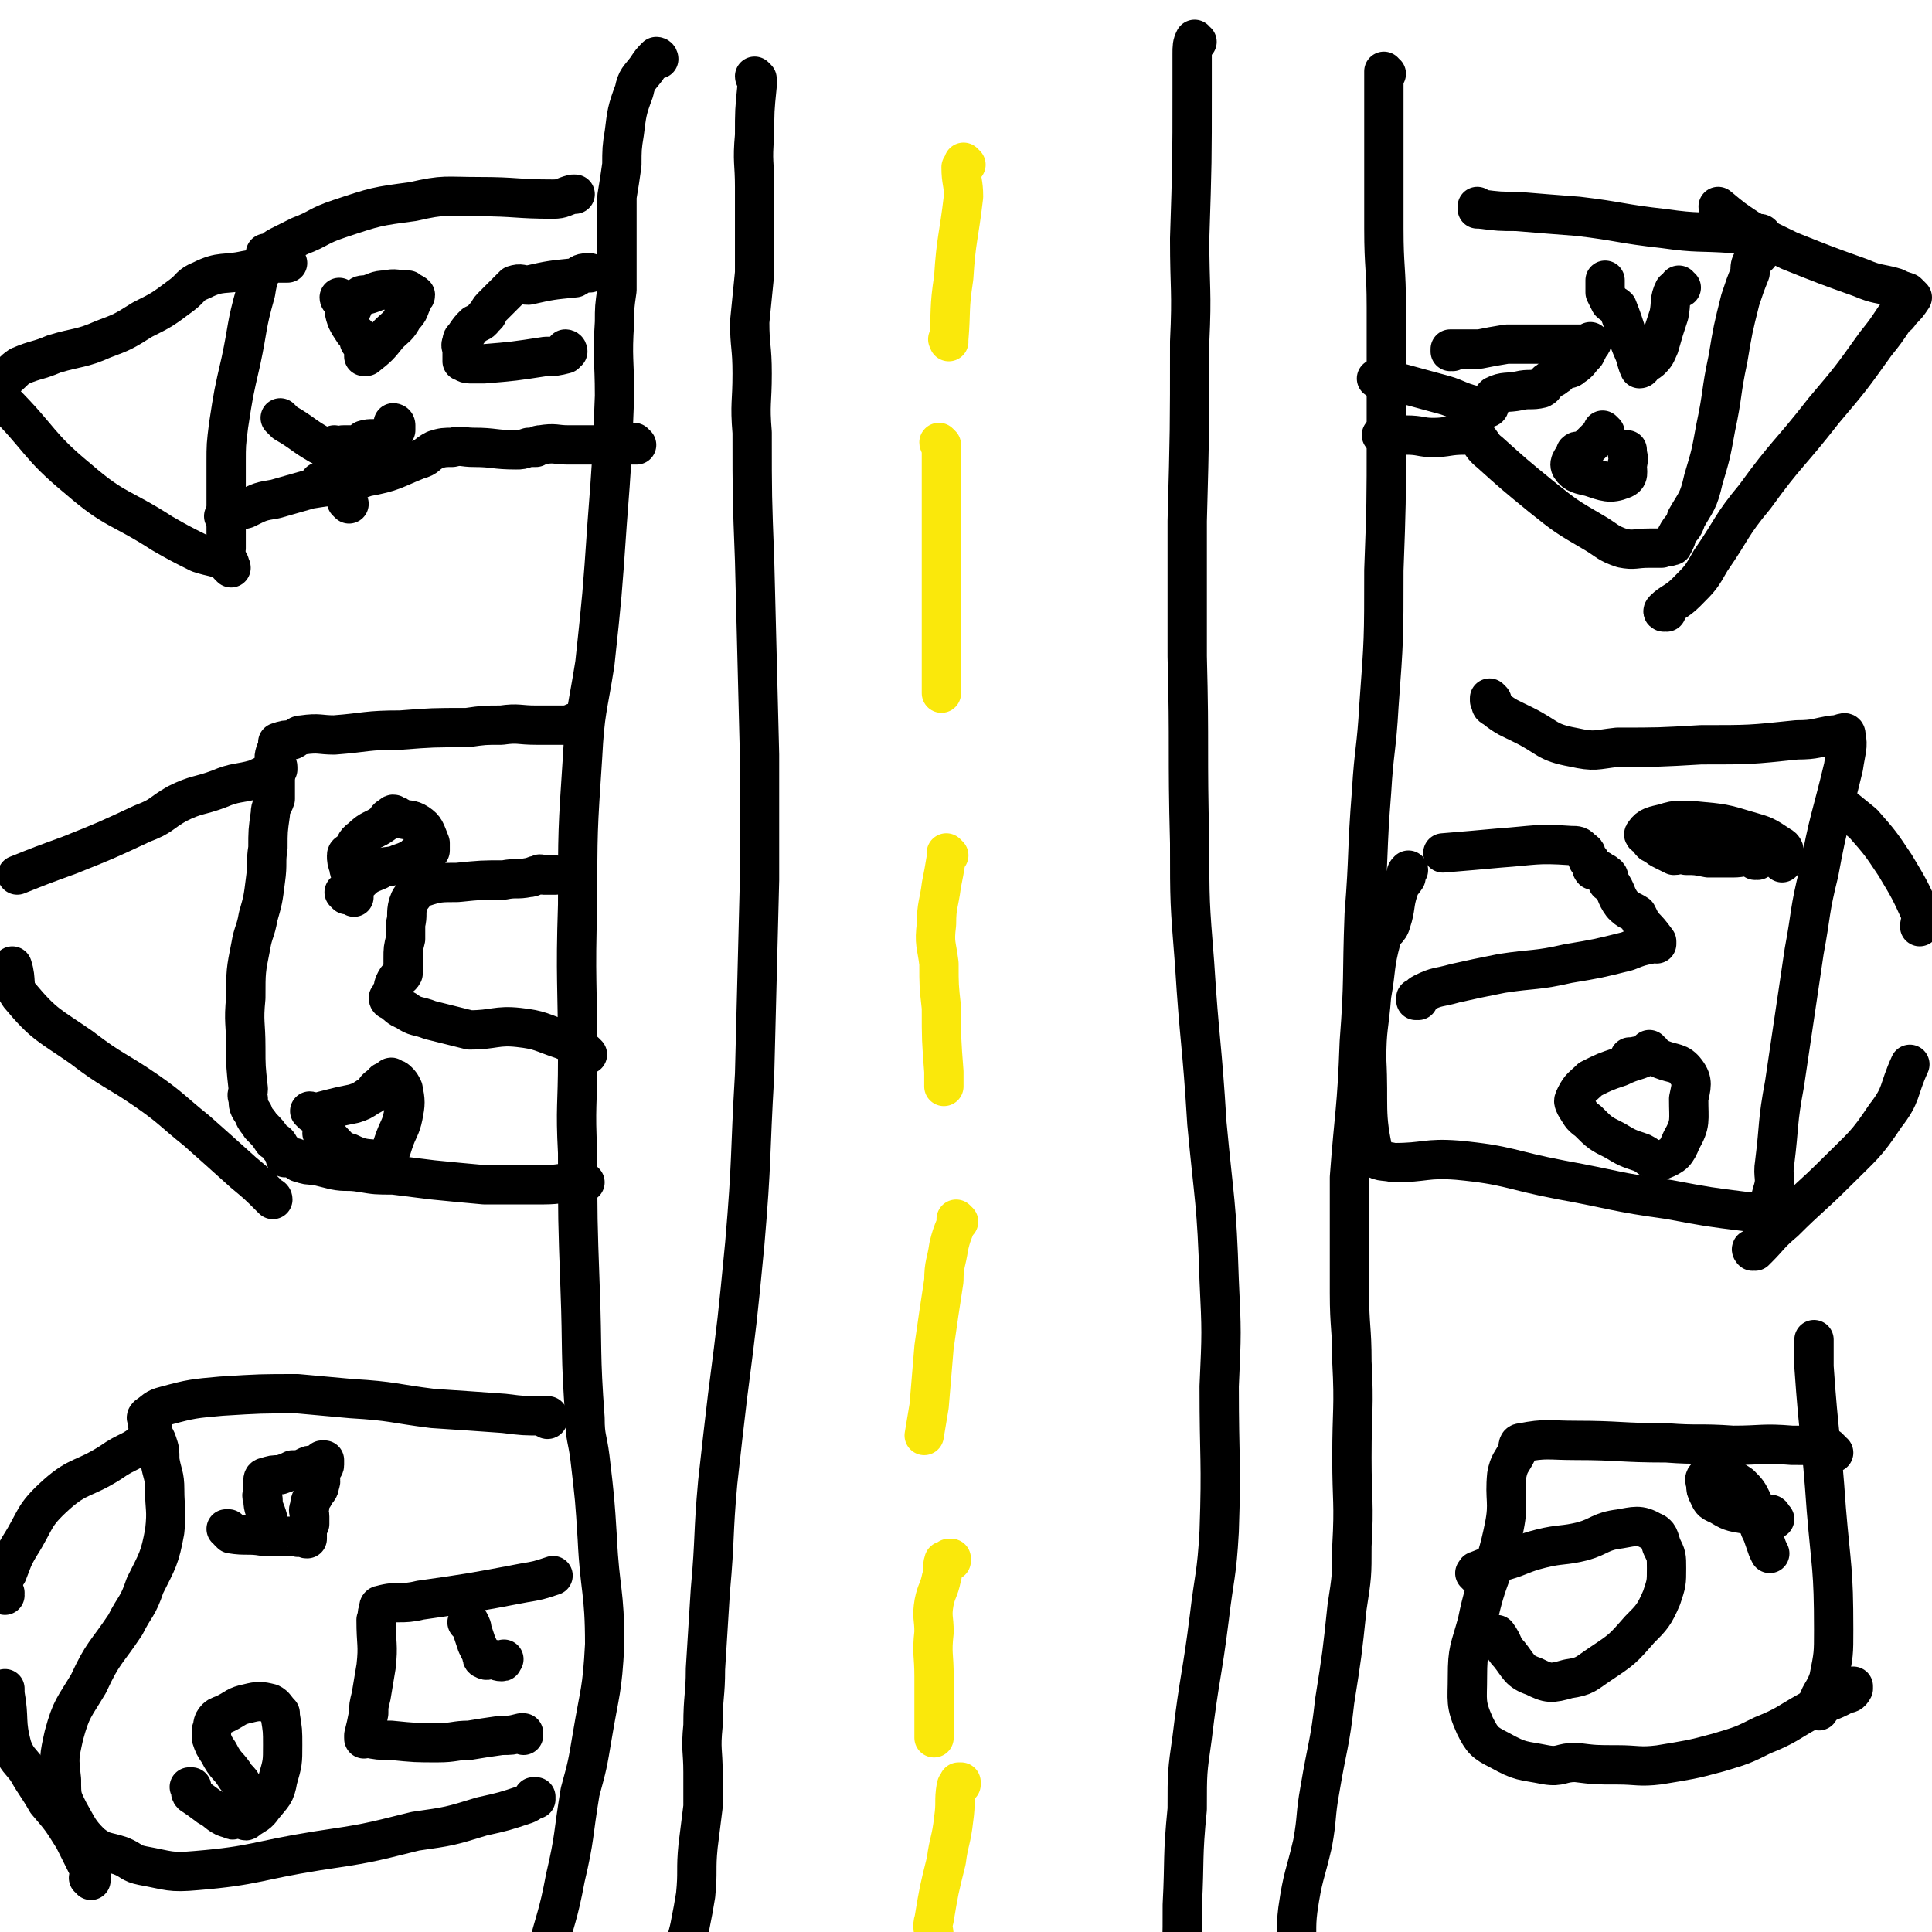
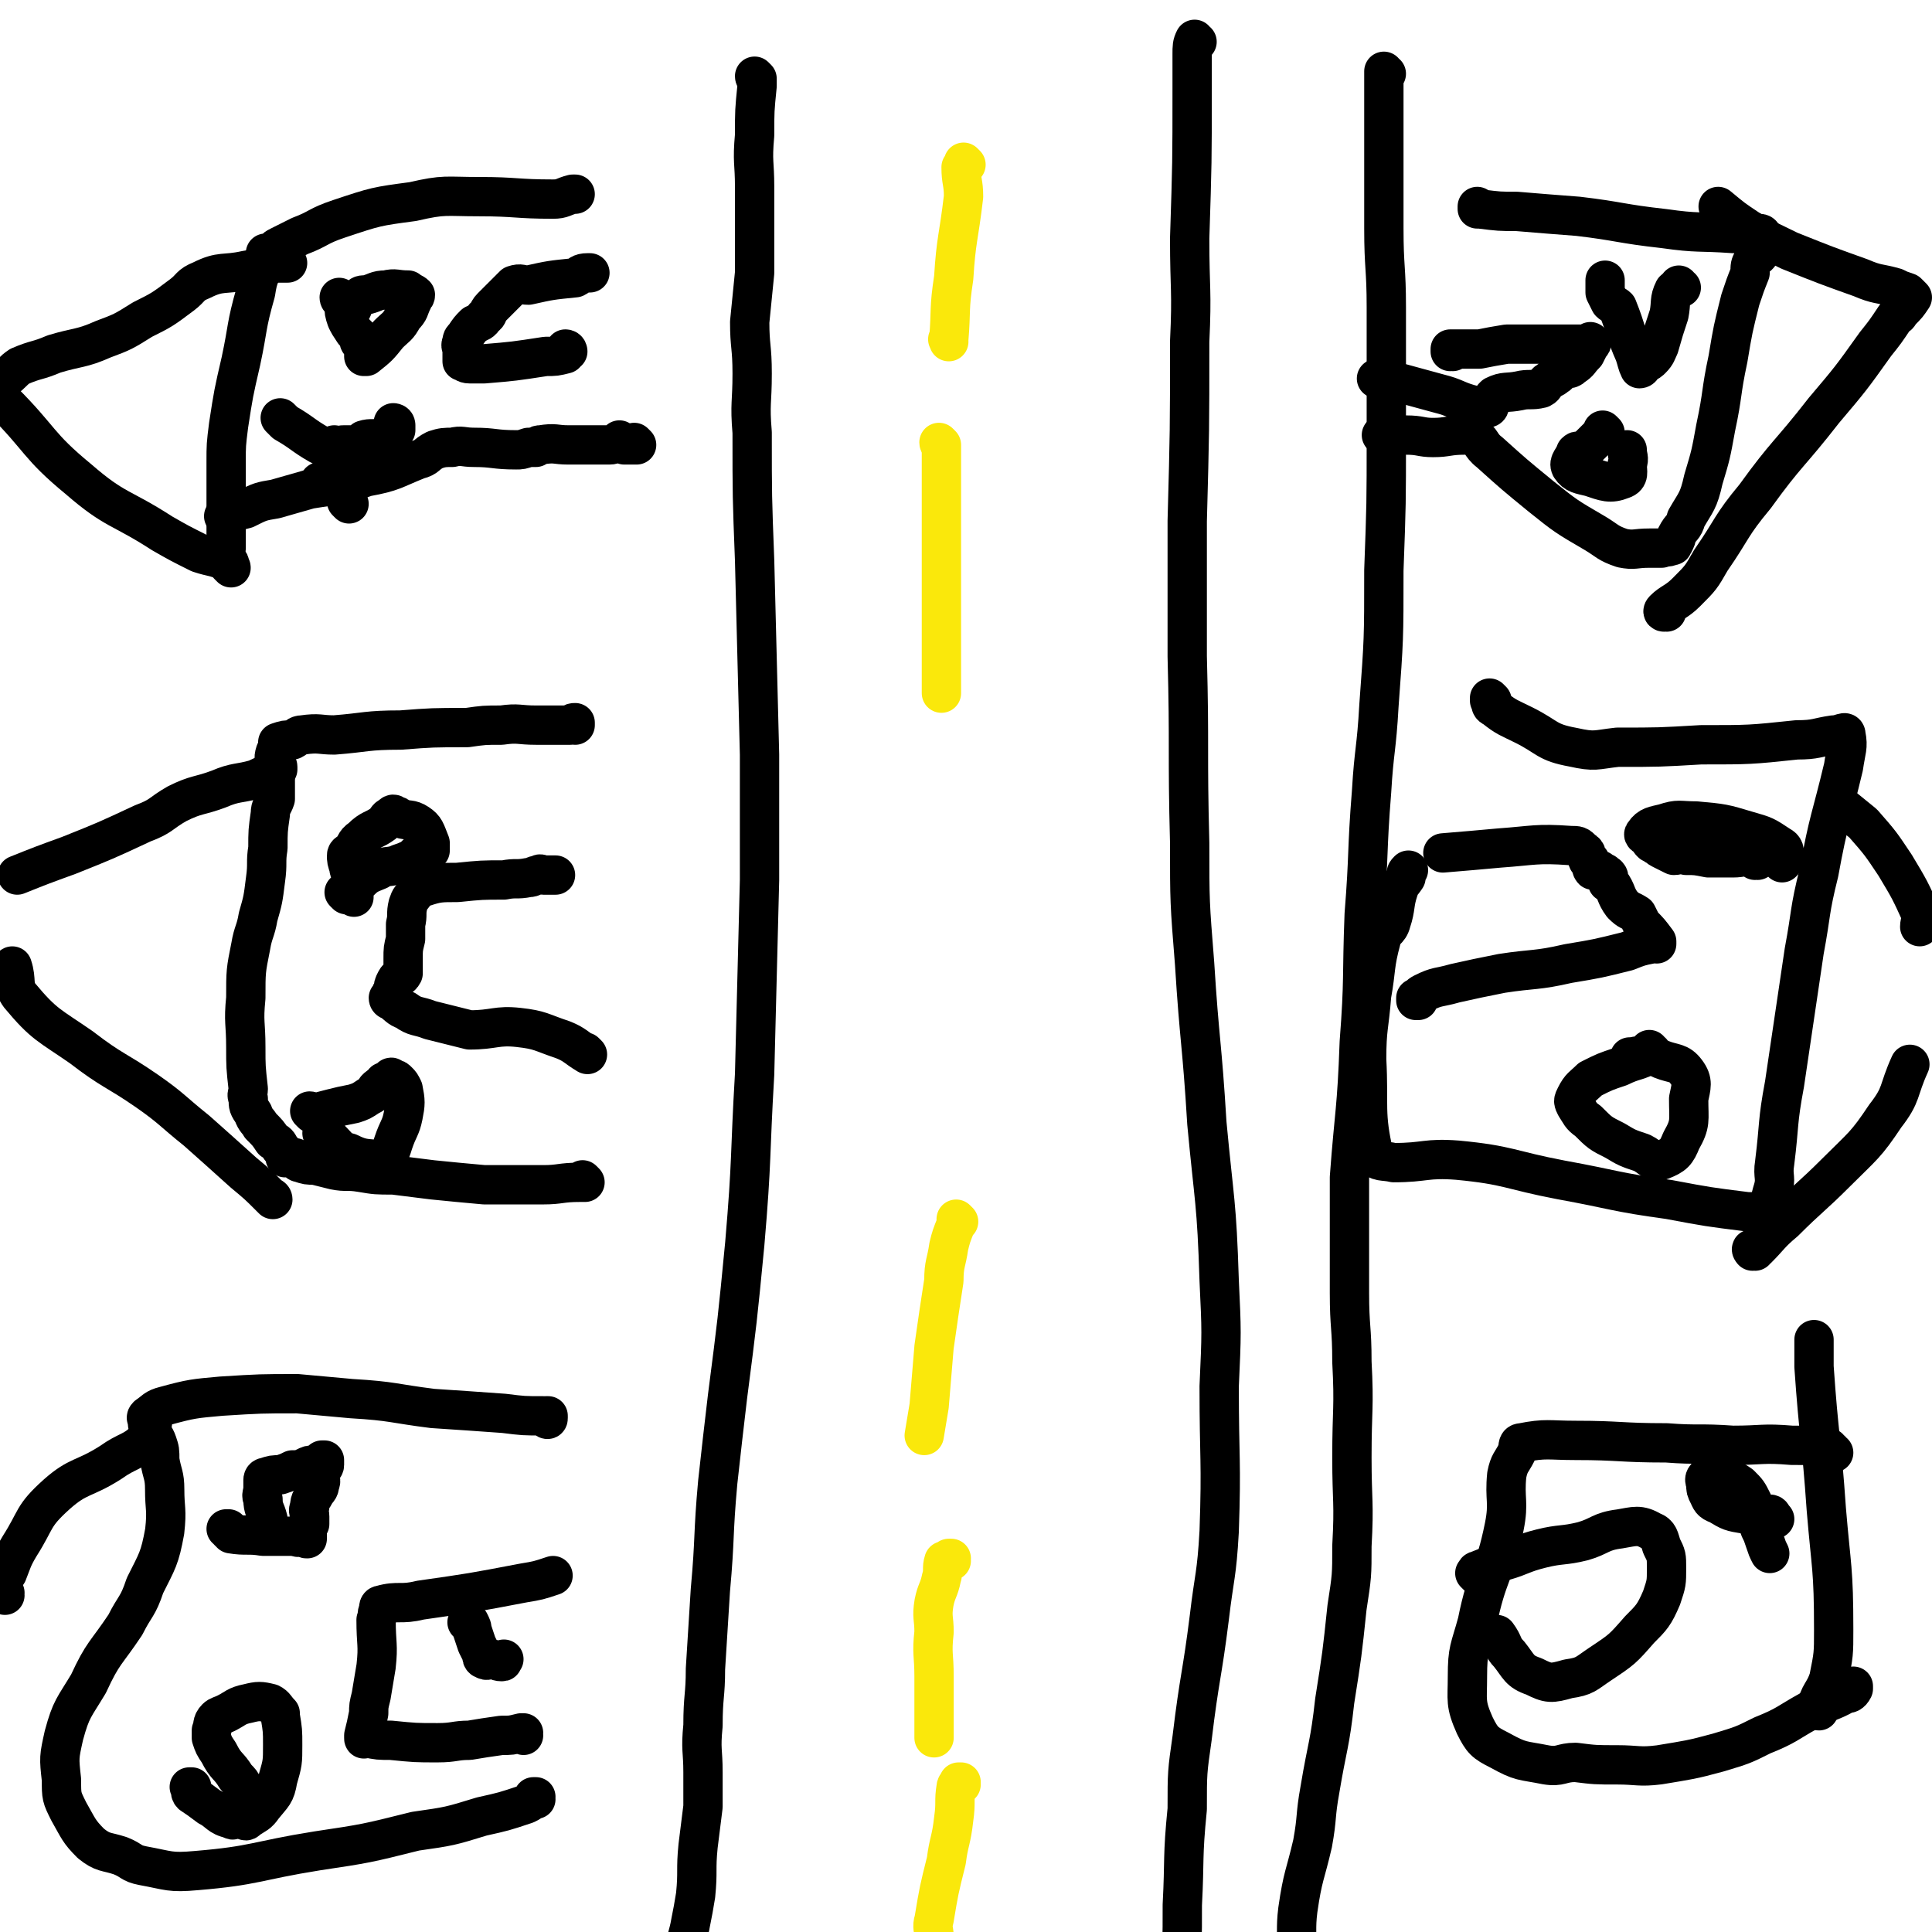
<svg xmlns="http://www.w3.org/2000/svg" viewBox="0 0 786 786" version="1.1">
  <g fill="none" stroke="#000000" stroke-width="16" stroke-linecap="round" stroke-linejoin="round">
    <path d="M308,32c0,0 -1,0 -1,-1 0,0 0,1 1,1 0,0 0,0 0,0 0,0 -1,0 -1,-1 0,0 0,1 1,1 0,0 0,0 0,0 0,0 -1,0 -1,-1 0,0 1,1 1,1 0,1 0,1 0,3 -1,10 -1,10 -1,20 -1,11 0,11 0,21 0,7 0,7 0,13 0,11 0,11 0,22 -1,10 -1,10 -2,20 0,10 1,10 1,21 0,12 -1,12 0,24 0,26 0,26 1,52 1,40 1,40 2,79 0,25 0,25 0,51 -1,39 -1,39 -2,79 -2,34 -1,34 -4,69 -3,31 -3,31 -7,62 -2,17 -2,17 -4,35 -2,22 -1,22 -3,44 -1,16 -1,16 -2,32 0,11 -1,11 -1,23 -1,10 0,10 0,19 0,7 0,7 0,14 -1,8 -1,8 -2,16 -1,10 0,10 -1,20 -1,6 -1,6 -2,11 -1,6 -2,6 -2,12 -1,6 -1,6 -1,12 -1,6 -1,6 -1,13 -1,3 0,3 0,6 0,0 0,0 0,0 0,0 0,0 0,0 0,1 -1,0 -1,0 0,0 0,0 1,0 0,0 0,0 0,0 0,1 -1,0 -1,0 0,0 0,0 1,0 " />
    <path d="M487,17c0,0 -1,0 -1,-1 0,0 0,1 0,1 0,0 0,0 0,0 1,0 0,0 0,-1 0,0 0,1 0,1 0,0 0,0 0,0 1,0 0,-1 0,-1 -1,2 -1,3 -1,6 0,7 0,7 0,14 0,30 0,30 -1,61 0,21 1,21 0,42 0,36 0,36 -1,73 0,27 0,27 0,55 1,38 0,38 1,76 0,24 0,24 2,49 2,32 3,32 5,65 3,32 4,32 5,64 1,21 1,21 0,43 0,30 1,30 0,59 -1,18 -2,18 -4,35 -3,24 -4,24 -7,49 -2,14 -2,14 -2,29 -2,20 -1,20 -2,39 0,15 0,15 -1,30 0,7 1,7 0,14 0,4 0,4 -1,8 0,0 0,0 0,1 0,0 0,0 0,1 0,0 0,0 0,0 0,0 0,0 0,0 1,1 0,0 0,0 " />
  </g>
  <g fill="none" stroke="#FAE80B" stroke-width="16" stroke-linecap="round" stroke-linejoin="round">
    <path d="M393,67c0,0 -1,0 -1,-1 0,0 0,1 1,1 0,0 0,0 0,0 0,0 -1,-1 -1,-1 0,1 0,1 -1,2 0,6 1,6 1,12 -2,17 -3,17 -4,33 -2,13 -1,13 -2,25 -1,0 0,0 0,1 " />
    <path d="M383,181c0,0 -1,-1 -1,-1 0,0 0,1 1,1 0,0 0,0 0,0 0,0 -1,-1 -1,-1 0,0 0,1 1,1 0,0 0,0 0,0 0,7 0,7 0,14 0,9 0,9 0,18 0,8 0,8 0,16 0,12 0,12 0,25 0,11 0,11 0,22 0,3 0,3 0,6 " />
-     <path d="M386,348c0,0 -1,-1 -1,-1 0,0 0,0 1,1 0,0 0,0 0,0 0,0 -1,-1 -1,-1 0,0 0,0 1,1 0,0 0,0 0,0 -1,1 -1,0 -1,1 -1,6 -1,6 -2,11 -1,8 -2,8 -2,16 -1,8 0,8 1,16 0,9 0,9 1,18 0,13 0,13 1,26 0,3 0,3 0,6 " />
    <path d="M390,497c0,0 -1,-1 -1,-1 0,0 0,0 1,1 0,0 0,0 0,0 0,0 -1,-1 -1,-1 0,0 0,0 1,1 0,0 0,0 0,0 -1,1 -1,0 -1,1 -2,5 -2,5 -3,9 -1,7 -2,7 -2,14 -2,13 -2,13 -4,27 -1,12 -1,12 -2,24 -1,6 -1,6 -2,12 " />
    <path d="M387,635c0,0 -1,-1 -1,-1 0,0 0,0 1,0 0,0 0,0 0,0 0,1 -1,0 -1,0 0,0 0,0 1,0 0,0 0,0 0,0 0,1 -1,0 -1,0 0,0 1,0 1,0 -1,1 -2,1 -3,1 -1,3 0,4 -1,7 -1,5 -2,5 -3,10 -1,6 0,6 0,12 -1,9 0,9 0,18 0,8 0,8 0,17 0,3 0,3 0,6 0,1 0,1 0,2 " />
    <path d="M391,726c0,0 -1,-1 -1,-1 0,0 0,0 1,0 0,0 0,0 0,0 0,1 -1,0 -1,0 0,0 0,0 1,0 0,0 0,0 0,0 -1,1 -2,1 -2,2 -1,6 0,6 -1,13 -1,9 -2,9 -3,17 -3,12 -3,12 -5,24 -1,3 0,4 0,7 " />
  </g>
  <g fill="none" stroke="#000000" stroke-width="16" stroke-linecap="round" stroke-linejoin="round">
    <path d="M564,30c0,0 -1,0 -1,-1 0,0 0,1 0,1 0,0 0,0 0,0 1,0 0,0 0,-1 0,0 0,1 0,1 0,0 0,0 0,0 0,0 0,0 0,1 0,4 0,4 0,9 0,10 0,10 0,19 0,10 0,10 0,20 0,7 0,7 0,14 0,16 1,16 1,32 0,26 0,26 0,52 0,28 0,28 -1,55 0,28 0,28 -2,55 -1,18 -2,18 -3,35 -2,25 -1,25 -3,50 -1,26 0,26 -2,52 -1,28 -2,28 -4,55 0,23 0,23 0,47 0,14 1,14 1,28 1,19 0,19 0,39 0,18 1,18 0,36 0,12 0,12 -2,25 -2,19 -2,19 -5,38 -2,18 -3,18 -6,36 -2,11 -1,11 -3,22 -3,13 -4,13 -6,27 -1,8 0,9 -1,17 -1,10 -2,9 -3,19 0,8 0,8 -1,17 0,3 0,3 -1,6 -1,1 -1,1 -2,2 0,0 0,0 -1,0 " />
-     <path d="M268,24c0,0 -1,0 -1,-1 0,0 0,1 1,1 0,0 0,0 0,0 0,0 -1,0 -1,-1 0,0 0,1 1,1 0,0 0,0 0,0 0,0 0,-1 -1,-1 -2,2 -2,2 -4,5 -3,4 -4,4 -5,9 -3,8 -3,9 -4,17 -1,6 -1,7 -1,13 -1,7 -1,7 -2,13 0,6 0,6 0,12 0,6 0,6 0,12 0,7 0,7 0,14 -1,7 -1,7 -1,13 -1,15 0,15 0,30 -1,26 -1,26 -3,52 -2,29 -2,29 -5,57 -3,19 -4,19 -5,38 -2,30 -2,30 -2,60 -1,31 0,31 0,63 0,19 -1,19 0,38 0,27 0,27 1,55 1,26 0,26 2,53 0,8 1,8 2,16 2,17 2,17 3,33 1,21 3,21 3,43 -1,19 -2,19 -5,37 -2,12 -2,12 -5,23 -3,18 -2,18 -6,35 -3,16 -4,16 -8,32 -3,9 -3,9 -6,17 -3,8 -3,8 -6,16 -1,2 -1,2 -2,3 0,1 1,1 1,2 0,1 0,1 0,1 " />
    <path d="M218,732c0,0 -1,-1 -1,-1 0,0 0,0 1,0 0,0 0,0 0,0 0,1 -1,0 -1,0 0,0 0,0 1,0 0,0 0,0 0,0 -2,2 -2,2 -4,3 -9,3 -9,3 -18,5 -13,4 -13,4 -27,6 -20,5 -20,5 -40,8 -25,4 -25,6 -49,8 -11,1 -11,0 -22,-2 -5,-1 -4,-2 -9,-4 -6,-2 -7,-1 -12,-5 -5,-5 -5,-6 -9,-13 -3,-6 -3,-6 -3,-13 -1,-9 -1,-9 1,-18 3,-11 4,-11 10,-21 6,-13 7,-12 15,-24 4,-8 5,-7 8,-16 5,-10 6,-11 8,-22 1,-9 0,-9 0,-17 0,-6 -1,-6 -2,-12 0,-4 0,-4 -1,-7 -1,-3 -2,-3 -3,-6 -1,-1 -1,-1 -1,-3 0,-1 -1,-1 0,-2 3,-2 3,-3 7,-4 11,-3 12,-3 23,-4 16,-1 16,-1 31,-1 11,1 11,1 22,2 17,1 17,2 33,4 15,1 15,1 29,2 8,1 8,1 16,1 1,1 1,1 2,1 0,0 0,0 0,0 0,1 -1,0 -1,0 0,0 0,0 1,0 0,0 0,0 0,0 0,1 -1,0 -1,0 0,0 0,0 1,0 0,0 0,0 0,0 0,1 -1,0 -1,0 0,0 0,0 1,0 0,0 0,0 0,0 0,1 -1,0 -1,0 0,0 1,1 1,0 0,0 0,0 0,-1 0,0 0,0 0,0 0,0 0,0 0,0 0,1 -1,0 -1,0 0,0 0,0 1,0 0,0 0,0 0,0 0,1 -1,0 -1,0 0,0 0,0 1,0 0,0 0,0 0,0 0,1 -1,0 -1,0 0,0 0,0 1,0 0,0 0,0 0,0 0,1 -1,0 -1,0 0,0 0,0 1,0 0,0 0,0 0,0 0,1 -1,0 -1,0 0,0 0,0 1,0 0,0 0,0 0,0 " />
    <path d="M213,706c0,0 -1,-1 -1,-1 0,0 0,0 1,0 0,0 0,0 0,0 0,1 -1,0 -1,0 0,0 0,0 1,0 0,0 0,0 0,0 0,1 -1,0 -1,0 0,0 1,0 1,0 0,1 -1,0 -1,0 -4,1 -4,1 -8,1 -7,1 -7,1 -13,2 -6,0 -6,1 -13,1 -9,0 -9,0 -19,-1 -5,0 -5,0 -10,-1 -1,0 -1,1 -1,0 0,0 0,0 0,-1 1,-4 1,-4 2,-9 0,-3 0,-3 1,-7 1,-6 1,-6 2,-12 1,-9 0,-9 0,-19 1,-2 0,-2 1,-4 0,-1 0,-2 1,-2 7,-2 8,0 16,-2 21,-3 21,-3 42,-7 6,-1 6,-1 12,-3 " />
    <path d="M191,661c0,0 -1,-1 -1,-1 0,0 1,0 1,0 0,0 0,0 0,0 0,1 -1,0 -1,0 0,0 1,0 1,0 0,0 0,0 0,0 0,1 -1,0 -1,0 0,0 1,0 1,0 1,2 1,2 1,3 1,3 1,3 2,6 1,2 1,2 2,4 0,1 0,2 1,2 1,1 2,0 3,0 2,0 2,1 4,1 1,0 0,0 1,-1 " />
    <path d="M93,623c0,0 0,-1 -1,-1 0,0 1,0 1,0 0,0 0,0 0,0 0,1 0,0 -1,0 0,0 1,0 1,0 0,0 0,0 0,0 0,1 0,1 1,2 6,1 7,0 13,1 6,0 6,0 13,0 2,1 2,0 4,0 1,1 0,1 1,1 0,0 0,0 0,0 0,-1 0,-1 0,-3 0,-2 0,-2 1,-3 0,-2 0,-2 0,-3 0,-2 -1,-2 0,-4 0,-3 1,-3 2,-5 1,-2 2,-2 2,-4 1,-2 0,-2 0,-4 0,-1 0,-1 1,-2 0,0 0,0 0,-1 0,0 1,0 1,-1 0,0 0,-1 0,-1 0,0 0,0 0,-1 0,0 0,0 0,0 0,1 -1,0 -1,0 0,0 1,0 1,0 0,0 0,0 0,0 0,1 0,0 -1,0 0,0 0,0 0,0 -1,1 -1,1 -3,2 -2,0 -2,0 -4,1 -2,1 -2,1 -5,1 -2,1 -2,1 -5,2 -3,0 -3,0 -6,1 -1,0 -1,1 -1,1 0,2 0,2 0,3 0,3 -1,3 0,5 0,4 1,4 2,8 0,1 0,1 0,1 " />
    <path d="M78,728c0,0 0,-1 -1,-1 0,0 1,0 1,0 0,0 0,0 0,0 0,1 0,0 -1,0 0,0 1,0 1,0 0,0 0,0 0,0 0,1 -1,2 0,3 3,2 3,2 7,5 4,2 4,4 9,5 1,1 1,0 3,-1 0,0 0,0 0,0 1,1 1,1 2,1 1,1 1,1 2,0 3,-2 4,-2 6,-5 4,-5 5,-5 6,-11 2,-7 2,-7 2,-14 0,-6 0,-6 -1,-12 0,0 0,0 0,-1 -2,-2 -2,-3 -4,-4 -4,-1 -5,-1 -9,0 -5,1 -5,2 -9,4 -2,1 -3,1 -4,2 -2,2 -1,3 -2,5 0,1 0,1 0,3 1,3 1,3 3,6 3,6 4,5 7,10 2,2 2,2 3,4 " />
    <path d="M62,579c0,0 0,-1 -1,-1 0,0 1,0 1,0 0,0 0,0 0,0 0,1 0,0 -1,0 0,0 1,0 1,0 0,0 0,0 0,0 0,1 0,-1 -1,0 -1,3 1,5 -2,8 -5,5 -7,4 -14,9 -11,7 -13,5 -22,13 -10,9 -8,10 -15,21 -3,5 -3,6 -5,11 -1,1 -1,1 -1,1 0,0 0,0 0,0 0,1 0,0 -1,0 0,0 1,0 1,0 0,0 0,0 0,0 " />
    <path d="M2,649c0,0 0,-1 -1,-1 0,0 1,0 1,0 0,0 0,0 0,0 0,1 0,0 -1,0 0,0 1,0 1,0 " />
-     <path d="M37,765c0,0 0,-1 -1,-1 0,0 1,0 1,0 0,0 0,0 0,0 0,1 0,0 -1,0 0,0 1,0 1,0 0,0 0,0 0,0 0,1 0,0 -1,0 0,0 1,1 1,0 0,-2 0,-2 -1,-4 -3,-6 -3,-6 -6,-12 -5,-8 -5,-8 -11,-15 -4,-7 -4,-6 -8,-13 -3,-4 -4,-4 -6,-9 -3,-11 -1,-11 -3,-22 0,-1 0,-1 0,-2 " />
    <path d="M239,429c0,0 -1,-1 -1,-1 0,0 0,0 1,1 0,0 0,0 0,0 0,0 -1,-1 -1,-1 0,0 0,0 1,1 0,0 0,0 0,0 -5,-3 -5,-4 -10,-6 -9,-3 -9,-4 -18,-5 -9,-1 -10,1 -20,1 -4,-1 -4,-1 -8,-2 -4,-1 -4,-1 -8,-2 -5,-2 -6,-1 -10,-4 -3,-1 -3,-2 -6,-4 0,0 0,0 0,0 0,0 0,0 0,0 0,0 -1,0 -1,-1 0,0 1,0 1,0 0,-1 0,-1 0,-1 0,-1 0,0 0,0 0,-1 0,-1 1,-2 0,-2 0,-2 1,-4 1,-2 2,-1 3,-3 0,-3 0,-3 0,-6 0,-4 0,-4 1,-8 0,-3 0,-3 0,-6 1,-4 0,-4 1,-8 1,-3 1,-2 3,-5 1,-1 1,-2 3,-2 6,-2 7,-2 14,-2 10,-1 10,-1 19,-1 5,-1 5,0 10,-1 2,0 2,-1 4,-1 1,-1 1,0 2,0 1,0 1,0 2,0 1,0 1,0 3,0 0,0 0,0 0,0 " />
    <path d="M238,481c0,0 -1,-1 -1,-1 0,0 0,0 1,1 0,0 0,0 0,0 0,0 -1,-1 -1,-1 0,0 0,0 1,1 0,0 0,0 0,0 -1,0 -1,0 -2,0 -8,0 -8,1 -15,1 -12,0 -12,0 -24,0 -11,-1 -11,-1 -21,-2 -8,-1 -8,-1 -16,-2 -7,0 -7,0 -13,-1 -6,-1 -6,0 -11,-1 -4,-1 -4,-1 -8,-2 -3,0 -3,0 -6,-1 -1,0 -1,-1 -2,-2 0,0 0,0 -1,0 -1,-1 -2,0 -3,0 0,-1 0,-1 0,-1 -1,-2 -1,-2 -2,-3 -1,-2 -1,-2 -3,-3 -2,-3 -2,-3 -5,-6 -1,-2 -2,-2 -3,-5 -2,-3 -2,-3 -2,-6 -1,-2 0,-2 0,-4 -1,-9 -1,-9 -1,-17 0,-10 -1,-10 0,-20 0,-11 0,-11 2,-21 1,-6 2,-6 3,-12 2,-7 2,-7 3,-15 1,-7 0,-7 1,-13 0,-7 0,-7 1,-14 0,-3 1,-3 2,-6 0,-4 0,-4 0,-8 0,-2 0,-2 0,-5 0,-3 -1,-3 0,-6 0,0 1,0 1,-1 0,-1 0,-1 0,-3 0,0 0,0 0,0 3,-1 3,-1 6,-1 2,-1 2,-2 4,-2 7,-1 7,0 13,0 13,-1 13,-2 27,-2 13,-1 13,-1 27,-1 7,-1 7,-1 14,-1 7,-1 7,0 14,0 3,0 3,0 7,0 2,0 2,0 4,0 1,0 1,0 3,0 1,-1 1,-1 2,-1 0,0 0,0 0,0 0,0 0,0 0,1 " />
    <path d="M141,364c0,0 -1,-1 -1,-1 0,0 1,0 1,1 0,0 0,0 0,0 0,0 -1,-1 -1,-1 0,0 1,0 1,1 0,0 0,0 0,0 0,0 -1,-1 -1,-1 0,0 1,1 1,1 2,-2 2,-3 4,-4 4,-4 4,-4 9,-6 3,-2 3,-1 7,-2 2,-1 3,-1 5,-2 2,0 2,-1 3,-2 1,-1 1,-1 2,-1 1,-1 1,-1 2,-1 1,-1 1,0 2,0 0,-1 0,-1 0,-1 0,-1 0,-2 0,-2 -2,-5 -2,-6 -5,-8 -3,-2 -4,-1 -7,-2 -1,-1 -1,-1 -2,-1 -1,-1 -1,-1 -2,0 -2,1 -1,1 -3,3 -4,3 -5,2 -9,6 -3,2 -2,3 -4,5 -1,1 -2,1 -2,2 0,2 0,2 1,5 0,1 0,1 1,3 0,2 1,2 1,5 0,2 0,2 0,4 " />
    <path d="M127,453c0,0 -1,-1 -1,-1 0,0 1,0 1,1 0,0 0,0 0,0 0,0 -1,-1 -1,-1 0,0 1,0 1,1 0,0 0,0 0,0 0,0 -1,-1 -1,-1 0,0 1,0 1,1 0,0 0,0 1,0 3,-1 3,-1 7,-2 4,-1 4,-1 9,-2 3,-1 3,-1 6,-3 2,-1 2,-1 3,-3 1,-1 1,-1 3,-2 0,-1 0,-1 1,-1 1,-1 1,-1 2,-1 0,-1 0,-1 1,0 1,0 1,0 2,1 1,1 1,1 2,3 1,5 1,6 0,11 -1,5 -2,5 -4,11 -1,3 -1,4 -3,6 0,1 -1,1 -2,1 -6,-1 -7,0 -13,-3 -4,-1 -4,-2 -7,-5 -2,-1 -2,-2 -4,-3 " />
    <path d="M111,488c0,0 0,-1 -1,-1 0,0 1,0 1,1 0,0 0,0 0,0 0,0 0,0 -1,-1 0,0 0,0 0,0 -5,-5 -5,-5 -11,-10 -10,-9 -10,-9 -19,-17 -10,-8 -10,-9 -20,-16 -13,-9 -14,-8 -27,-18 -13,-9 -15,-9 -25,-21 -3,-4 -1,-6 -3,-12 " />
    <path d="M113,312c0,0 0,-1 -1,-1 0,0 1,0 1,1 0,0 0,0 0,0 0,0 0,-1 -1,-1 0,0 1,0 1,1 0,0 0,0 0,0 0,0 0,1 0,1 -4,2 -5,2 -9,4 -7,2 -8,1 -15,4 -8,3 -9,2 -17,6 -7,4 -6,5 -14,8 -15,7 -15,7 -30,13 -11,4 -11,4 -21,8 " />
    <path d="M92,211c0,0 0,-1 -1,-1 0,0 1,1 1,1 0,0 0,0 0,0 0,0 0,-1 -1,-1 0,0 1,1 1,1 0,0 0,0 0,0 0,0 0,-1 -1,-1 0,0 1,1 1,1 0,0 0,-1 1,-1 3,-2 3,-2 7,-3 6,-3 6,-3 12,-4 7,-2 7,-2 14,-4 12,-2 12,-1 23,-5 11,-2 11,-3 21,-7 4,-1 3,-2 7,-4 3,-1 4,-1 7,-1 4,-1 4,0 9,0 8,0 8,1 17,1 2,0 2,0 5,-1 1,0 1,0 3,0 1,-1 1,-1 2,-1 6,-1 6,0 11,0 7,0 7,0 14,0 2,0 2,0 3,0 2,0 2,-1 4,-1 0,0 0,0 1,0 0,0 0,0 0,0 0,0 -1,-1 -1,-1 0,1 1,1 2,2 0,0 0,0 1,0 0,0 0,0 1,0 0,0 0,0 1,0 0,0 0,0 1,0 0,0 0,0 0,0 1,0 1,0 1,0 0,0 0,0 0,0 0,0 -1,-1 -1,-1 0,0 0,1 1,1 0,0 0,0 0,0 0,0 -1,-1 -1,-1 0,0 0,1 1,1 0,0 0,0 0,0 0,0 -1,-1 -1,-1 0,0 0,1 1,1 0,0 0,0 0,0 0,0 -1,-1 -1,-1 0,0 0,1 1,1 0,0 0,0 0,0 0,0 -1,-1 -1,-1 " />
    <path d="M92,223c0,0 0,-1 -1,-1 0,0 1,1 1,1 0,0 0,0 0,0 0,0 0,-1 -1,-1 0,0 1,1 1,1 0,0 0,0 0,0 0,0 0,-1 -1,-1 0,0 1,1 1,1 0,-1 0,-2 0,-3 0,-8 0,-8 0,-15 0,-9 0,-9 0,-17 0,-7 0,-7 1,-15 2,-13 2,-13 5,-26 3,-14 2,-14 6,-28 1,-7 2,-7 4,-13 0,-1 0,-1 0,-2 0,0 0,0 0,0 0,0 0,0 1,0 0,0 0,0 0,0 0,0 0,0 -1,-1 0,0 1,1 1,1 0,0 0,0 0,0 0,0 0,0 1,0 1,-1 0,-1 1,-1 1,-2 1,-2 3,-3 4,-2 4,-2 8,-4 8,-3 7,-4 16,-7 15,-5 15,-5 30,-7 13,-3 13,-2 27,-2 15,0 15,1 30,1 4,0 4,-1 8,-2 0,0 0,0 0,0 0,0 0,0 1,0 " />
    <path d="M231,143c0,0 -1,-1 -1,-1 0,0 0,1 1,1 0,0 0,0 0,0 0,0 -1,-1 -1,-1 0,0 0,1 1,1 0,0 0,0 0,0 0,0 -1,-1 -1,-1 0,0 0,1 1,1 0,0 0,0 0,0 0,0 0,-1 -1,-1 0,0 0,2 0,2 -4,1 -4,1 -8,1 -13,2 -13,2 -25,3 -3,0 -3,0 -6,0 -2,0 -2,-1 -3,-1 0,0 0,0 0,0 0,0 0,0 0,0 0,-3 0,-3 0,-5 0,-1 -1,-1 0,-3 0,-1 0,-1 1,-2 2,-3 2,-3 4,-5 2,-1 3,-1 4,-3 2,-1 1,-2 3,-4 1,-1 1,-1 3,-3 1,-1 1,-1 2,-2 2,-2 2,-2 3,-3 1,-1 1,-1 1,-1 3,-1 3,0 6,0 9,-2 9,-2 19,-3 2,-1 2,-2 5,-2 0,0 0,0 1,0 0,0 0,0 0,0 " />
    <path d="M139,122c0,0 -1,0 -1,-1 0,0 1,1 1,1 0,0 0,0 0,0 0,0 -1,0 -1,-1 0,0 1,1 1,1 0,0 0,0 0,0 0,0 -1,0 -1,-1 0,0 1,1 1,1 0,1 0,1 1,2 0,3 0,3 1,6 1,2 1,2 3,5 1,1 1,1 2,2 0,2 0,2 1,3 0,1 1,1 1,3 0,0 0,0 0,1 0,0 0,1 0,1 0,0 1,0 1,0 5,-4 5,-4 9,-9 3,-3 4,-3 6,-7 3,-3 2,-3 4,-7 0,-1 1,-1 1,-2 -1,-1 -2,-1 -3,-2 -5,0 -5,-1 -9,0 -4,0 -4,1 -8,2 -2,0 -2,0 -3,1 -1,1 -2,1 -2,2 -1,1 0,2 -1,3 0,0 -1,0 -1,0 " />
    <path d="M142,205c0,0 -1,-1 -1,-1 0,0 1,1 1,1 0,0 0,0 0,0 0,0 -1,-1 -1,-1 0,0 1,1 1,1 " />
    <path d="M131,197c0,0 -1,-1 -1,-1 0,0 1,1 1,1 0,0 0,0 0,0 0,0 -1,-1 -1,-1 0,0 1,1 1,1 0,0 0,0 0,0 0,0 -1,-1 -1,-1 0,0 1,1 1,1 0,0 0,0 0,0 0,0 -1,-1 -1,-1 0,0 1,1 1,1 0,0 0,0 0,0 0,0 -1,-1 -1,-1 0,0 1,1 1,1 1,-1 2,-2 3,-4 2,-2 2,-2 3,-4 0,-2 0,-2 0,-4 0,-1 0,-1 0,-2 0,-1 0,-1 0,-1 0,0 0,0 0,0 0,0 0,0 0,0 0,0 -1,-1 -1,-1 0,0 1,1 1,1 0,0 0,0 1,0 0,0 0,0 1,0 0,0 0,0 0,0 0,0 0,0 0,0 0,-1 0,-1 1,-1 0,0 0,0 0,0 1,0 1,0 2,0 2,0 2,0 4,0 1,-1 1,-1 2,-2 3,-1 4,0 7,-1 2,-1 3,-1 5,-2 1,-1 0,-2 1,-3 0,0 0,0 0,0 0,0 0,0 0,0 0,0 -1,-1 -1,-1 0,0 1,1 1,1 0,0 0,0 0,0 0,0 -1,-1 -1,-1 0,0 1,0 1,1 0,0 0,0 0,1 0,0 0,0 0,1 -1,1 -1,2 -2,3 -1,1 -1,1 -2,2 -2,2 -2,4 -4,4 -6,2 -7,1 -13,0 -5,0 -5,-1 -10,-3 -7,-4 -7,-5 -14,-9 -1,-1 -1,-1 -2,-2 " />
    <path d="M94,231c0,0 0,-1 -1,-1 0,0 1,1 1,1 0,0 0,0 0,0 0,0 0,0 -1,-1 0,0 1,-1 0,-1 -6,-3 -6,-2 -12,-4 -8,-4 -8,-4 -15,-8 -17,-11 -19,-9 -34,-22 -17,-14 -15,-16 -31,-32 " />
    <path d="M117,107c0,0 0,0 -1,-1 0,0 1,1 1,1 0,0 0,0 0,0 0,0 0,0 -1,-1 0,0 1,1 1,1 0,0 0,0 0,0 -3,0 -3,0 -5,0 -6,2 -6,2 -12,3 -9,2 -10,0 -18,4 -5,2 -4,3 -8,6 -8,6 -8,6 -16,10 -8,5 -8,5 -16,8 -9,4 -10,3 -20,6 -7,3 -7,2 -14,5 -3,2 -3,3 -6,5 " />
    <path d="M602,85c0,0 -1,0 -1,-1 0,0 0,1 0,1 1,0 1,0 1,0 8,1 8,1 15,1 12,1 12,1 25,2 17,2 17,3 35,5 14,2 14,1 28,2 3,0 3,0 6,0 2,0 2,0 4,0 0,0 0,0 1,0 0,0 1,0 1,1 0,0 0,0 0,0 0,0 0,0 0,0 0,1 0,1 0,1 0,1 0,1 0,2 0,1 0,1 0,1 0,1 0,1 0,1 0,1 0,1 -1,2 -1,2 -2,1 -3,3 -1,2 -1,2 -1,5 -2,5 -2,5 -4,11 -3,12 -3,12 -5,24 -3,14 -2,14 -5,28 -2,11 -2,11 -5,21 -2,9 -3,9 -7,16 -1,4 -2,3 -4,7 0,1 0,1 -1,3 0,0 0,0 0,0 0,0 0,-1 0,-1 0,0 0,1 0,1 0,0 0,0 0,0 0,0 0,-1 0,-1 0,0 0,1 0,1 0,0 0,0 0,0 -1,1 0,1 -1,1 -2,1 -2,0 -4,1 -3,0 -3,0 -5,0 -6,0 -6,1 -11,0 -6,-2 -6,-3 -11,-6 -12,-7 -12,-7 -22,-15 -11,-9 -11,-9 -21,-18 -4,-3 -3,-5 -7,-7 -1,-1 -1,0 -3,0 -7,0 -7,1 -13,1 -5,0 -5,-1 -11,-1 -3,0 -3,0 -6,0 -2,0 -2,0 -4,0 0,0 0,0 0,0 " />
    <path d="M591,143c0,0 -1,-1 -1,-1 0,0 0,1 0,1 0,0 0,0 0,0 1,0 0,-1 0,-1 0,0 0,1 0,1 0,0 0,0 0,0 1,0 0,0 0,-1 0,0 0,0 1,0 6,0 6,0 11,0 5,-1 5,-1 11,-2 7,0 7,0 15,0 7,0 7,0 14,0 2,0 2,0 5,0 0,0 0,0 0,0 1,0 0,-1 0,-1 0,0 0,1 0,1 -1,2 -1,2 -2,4 -3,3 -2,3 -5,5 -2,2 -2,0 -4,1 -2,1 -1,2 -3,3 -1,1 -2,1 -3,2 -2,1 -1,2 -3,3 -4,1 -5,0 -9,1 -5,1 -6,0 -10,2 -1,1 -1,1 -2,3 0,0 0,0 0,0 0,0 0,0 0,1 0,0 0,1 -1,1 -2,0 -2,0 -5,-1 -8,-2 -7,-3 -15,-5 -11,-3 -11,-3 -22,-6 -2,0 -1,0 -3,0 " />
    <path d="M678,249c-1,0 -1,-1 -1,-1 0,0 0,0 0,1 0,0 0,0 0,0 0,0 -1,0 0,-1 3,-3 5,-3 9,-7 6,-6 6,-6 10,-13 9,-13 8,-14 18,-26 13,-18 14,-17 28,-35 11,-13 11,-13 21,-27 4,-5 4,-5 8,-11 1,-1 1,0 2,-2 3,-3 3,-3 5,-6 0,0 0,0 0,0 -1,-1 -1,-1 -2,-2 -3,-1 -3,-1 -5,-2 -7,-2 -7,-1 -14,-4 -14,-5 -14,-5 -29,-11 -8,-4 -9,-4 -17,-9 -6,-4 -6,-4 -12,-9 " />
    <path d="M684,117c-1,0 -1,0 -1,-1 0,0 0,1 0,1 0,0 0,0 0,0 0,0 0,0 0,-1 0,0 0,1 0,1 0,0 -1,0 -2,1 -2,4 -1,5 -2,10 -2,6 -2,6 -4,13 -1,2 -1,3 -3,5 -1,1 -1,1 -3,2 -1,1 -1,2 -2,2 -1,-2 -1,-3 -2,-6 -4,-9 -3,-9 -7,-19 -1,-1 -2,-1 -3,-2 -1,-2 -1,-2 -2,-4 0,-2 0,-3 0,-5 " />
    <path d="M653,176c0,0 -1,-1 -1,-1 0,0 0,1 0,1 0,0 0,0 0,0 1,0 0,-1 0,-1 0,0 0,1 0,1 0,0 0,0 0,0 1,0 0,-1 0,-1 0,0 0,1 0,1 0,0 0,0 0,0 -2,2 -2,2 -4,4 -2,2 -2,2 -5,4 -1,0 -1,-1 -2,0 -1,3 -3,4 -2,6 2,3 4,3 8,4 6,2 8,3 13,1 3,-1 2,-3 2,-6 1,-3 0,-3 0,-6 " />
    <path d="M607,285c0,0 -1,-1 -1,-1 0,0 0,0 0,1 0,0 0,0 0,0 1,0 0,-1 0,-1 0,0 0,0 0,1 0,0 0,0 0,0 1,2 0,2 2,3 5,4 6,4 12,7 10,5 9,7 20,9 9,2 9,1 18,0 17,0 17,0 34,-1 20,0 20,0 39,-2 8,0 8,-1 15,-2 3,0 5,-2 5,0 1,5 0,6 -1,13 -5,21 -6,21 -10,43 -4,16 -3,16 -6,32 -4,27 -4,27 -8,54 -3,16 -2,16 -4,32 -1,6 1,6 -1,12 -1,4 -1,4 -4,7 -2,1 -3,1 -6,1 -16,-2 -16,-2 -32,-5 -22,-3 -22,-4 -44,-8 -21,-4 -21,-6 -42,-8 -13,-1 -13,1 -26,1 -4,-1 -7,0 -8,-3 -4,-17 -2,-20 -3,-39 0,-13 1,-13 2,-26 2,-11 1,-12 4,-23 1,-4 3,-3 4,-7 2,-6 1,-7 3,-13 1,-3 1,-2 3,-5 0,-2 0,-2 1,-3 0,0 0,0 0,0 " />
    <path d="M577,407c0,0 -1,-1 -1,-1 0,0 0,0 0,1 0,0 0,0 0,0 2,-2 1,-2 3,-3 6,-3 6,-2 13,-4 9,-2 9,-2 19,-4 13,-2 14,-1 27,-4 12,-2 12,-2 24,-5 5,-2 5,-2 10,-3 1,-1 2,0 2,0 0,0 0,-1 0,-1 -3,-4 -3,-4 -6,-7 -1,-2 -1,-2 -2,-4 -3,-2 -3,-1 -6,-4 -3,-4 -2,-5 -5,-9 0,0 -1,0 -1,0 0,-1 0,-1 0,-2 0,0 0,0 0,0 1,0 0,-1 0,-1 0,0 0,1 0,1 0,-1 0,-1 -1,-1 0,-1 0,-1 -1,-1 0,0 0,0 0,0 0,0 0,0 -1,0 0,0 0,0 0,0 1,0 0,0 0,-1 -1,0 -1,0 -1,0 0,0 0,0 -1,0 0,0 -1,0 -1,0 -1,-1 0,-2 -1,-3 0,-1 0,-1 -1,-1 -1,-2 0,-3 -2,-4 -2,-2 -2,-2 -5,-2 -14,-1 -15,0 -29,1 -11,1 -11,1 -23,2 " />
    <path d="M672,428c-1,0 -1,-1 -1,-1 0,0 0,0 0,1 0,0 0,0 0,0 0,0 0,-1 0,-1 0,0 1,2 0,2 -5,3 -6,2 -12,5 -6,2 -6,2 -12,5 -3,3 -4,3 -6,7 -1,2 -1,2 0,4 2,3 2,4 5,6 5,5 5,5 11,8 5,3 5,3 11,5 4,2 4,4 8,3 5,-2 6,-3 8,-8 4,-7 3,-8 3,-17 1,-5 2,-7 -1,-11 -3,-4 -5,-3 -10,-5 -4,-2 -4,-1 -8,-1 -2,-1 -2,0 -5,0 " />
    <path d="M715,350c-1,0 -1,-1 -1,-1 0,0 0,0 0,1 0,0 0,0 0,0 0,0 0,-1 0,-1 0,0 0,1 0,1 0,0 0,-1 -1,-1 -4,-1 -4,0 -8,0 -5,0 -5,0 -10,0 -5,-1 -5,-1 -9,-1 -3,-1 -3,0 -5,0 -2,-1 -2,-1 -4,-2 -2,-1 -2,-1 -3,-2 -1,0 -1,-1 -2,-1 -1,-1 -1,-1 -1,-2 -1,-1 -3,-1 -2,-2 2,-3 4,-3 8,-4 6,-2 6,-1 13,-1 11,1 11,1 21,4 7,2 7,2 13,6 2,1 2,2 2,5 0,1 0,1 -1,2 " />
    <path d="M714,509c-1,0 -1,-1 -1,-1 0,0 0,0 0,1 0,0 0,0 0,0 0,0 -1,-1 0,-1 0,0 1,0 2,0 5,-5 5,-6 11,-11 10,-10 11,-10 21,-20 11,-11 12,-11 20,-23 7,-9 5,-10 10,-21 " />
    <path d="M749,328c-1,0 -1,-1 -1,-1 -1,0 0,0 0,1 0,0 0,0 0,0 0,0 0,-1 0,-1 -1,0 0,0 0,1 0,0 0,0 0,0 0,0 -1,-1 0,-1 4,3 5,4 10,8 7,8 7,8 13,17 6,10 6,10 11,21 0,1 -1,2 -1,4 " />
    <path d="M746,591c-1,0 -1,-1 -1,-1 -1,0 0,0 0,0 0,0 0,0 0,0 0,1 0,0 0,0 -1,0 -1,-1 -1,-1 -7,-1 -8,-1 -15,-1 -12,-1 -12,0 -24,0 -14,-1 -14,0 -27,-1 -19,0 -19,-1 -37,-1 -11,0 -12,-1 -22,1 -2,0 -1,2 -2,4 -2,4 -3,4 -4,9 -1,10 1,11 -1,21 -4,20 -7,19 -11,39 -3,11 -4,11 -4,22 0,10 -1,11 3,20 3,6 4,7 10,10 9,5 9,4 19,6 6,1 6,-1 12,-1 8,1 8,1 17,1 8,0 9,1 17,0 12,-2 13,-2 24,-5 10,-3 10,-3 18,-7 10,-4 10,-5 19,-10 7,-4 8,-3 15,-7 1,0 2,0 3,-2 0,0 0,0 0,-1 " />
    <path d="M601,641c0,0 -1,-1 -1,-1 0,0 0,0 0,0 0,0 0,0 0,0 1,0 0,-1 1,-1 5,-2 5,-2 11,-4 7,-2 7,-3 15,-5 8,-2 9,-1 17,-3 7,-2 7,-4 15,-5 6,-1 8,-2 13,1 3,1 3,3 4,6 2,4 2,4 2,9 0,6 0,6 -2,12 -3,7 -4,8 -9,13 -7,8 -7,8 -16,14 -6,4 -6,5 -13,6 -7,2 -8,2 -14,-1 -6,-2 -6,-4 -10,-9 -3,-3 -2,-4 -5,-8 " />
    <path d="M740,696c-1,0 -1,-1 -1,-1 -1,0 0,0 0,0 0,0 0,0 0,0 0,1 0,0 0,0 -1,0 0,0 0,0 0,0 0,0 0,0 0,1 -1,1 0,0 1,-6 3,-6 5,-12 2,-10 2,-10 2,-20 0,-25 -1,-25 -3,-49 -2,-29 -3,-29 -5,-58 0,-6 0,-6 0,-11 " />
    <path d="M722,618c-1,0 -1,-1 -1,-1 0,0 0,0 0,0 0,0 0,0 0,0 0,1 0,0 0,0 0,0 0,1 0,0 0,0 0,-1 -1,-1 -5,0 -5,1 -10,0 -6,-1 -6,-1 -11,-4 -3,-1 -3,-2 -4,-4 -1,-2 -1,-2 -1,-4 0,-1 -1,-2 0,-3 1,-1 1,-2 2,-2 3,0 3,1 6,2 3,1 3,1 6,3 3,3 3,3 5,7 2,5 1,6 3,11 1,2 1,2 2,5 1,3 1,3 2,5 0,0 0,0 0,0 " />
  </g>
</svg>